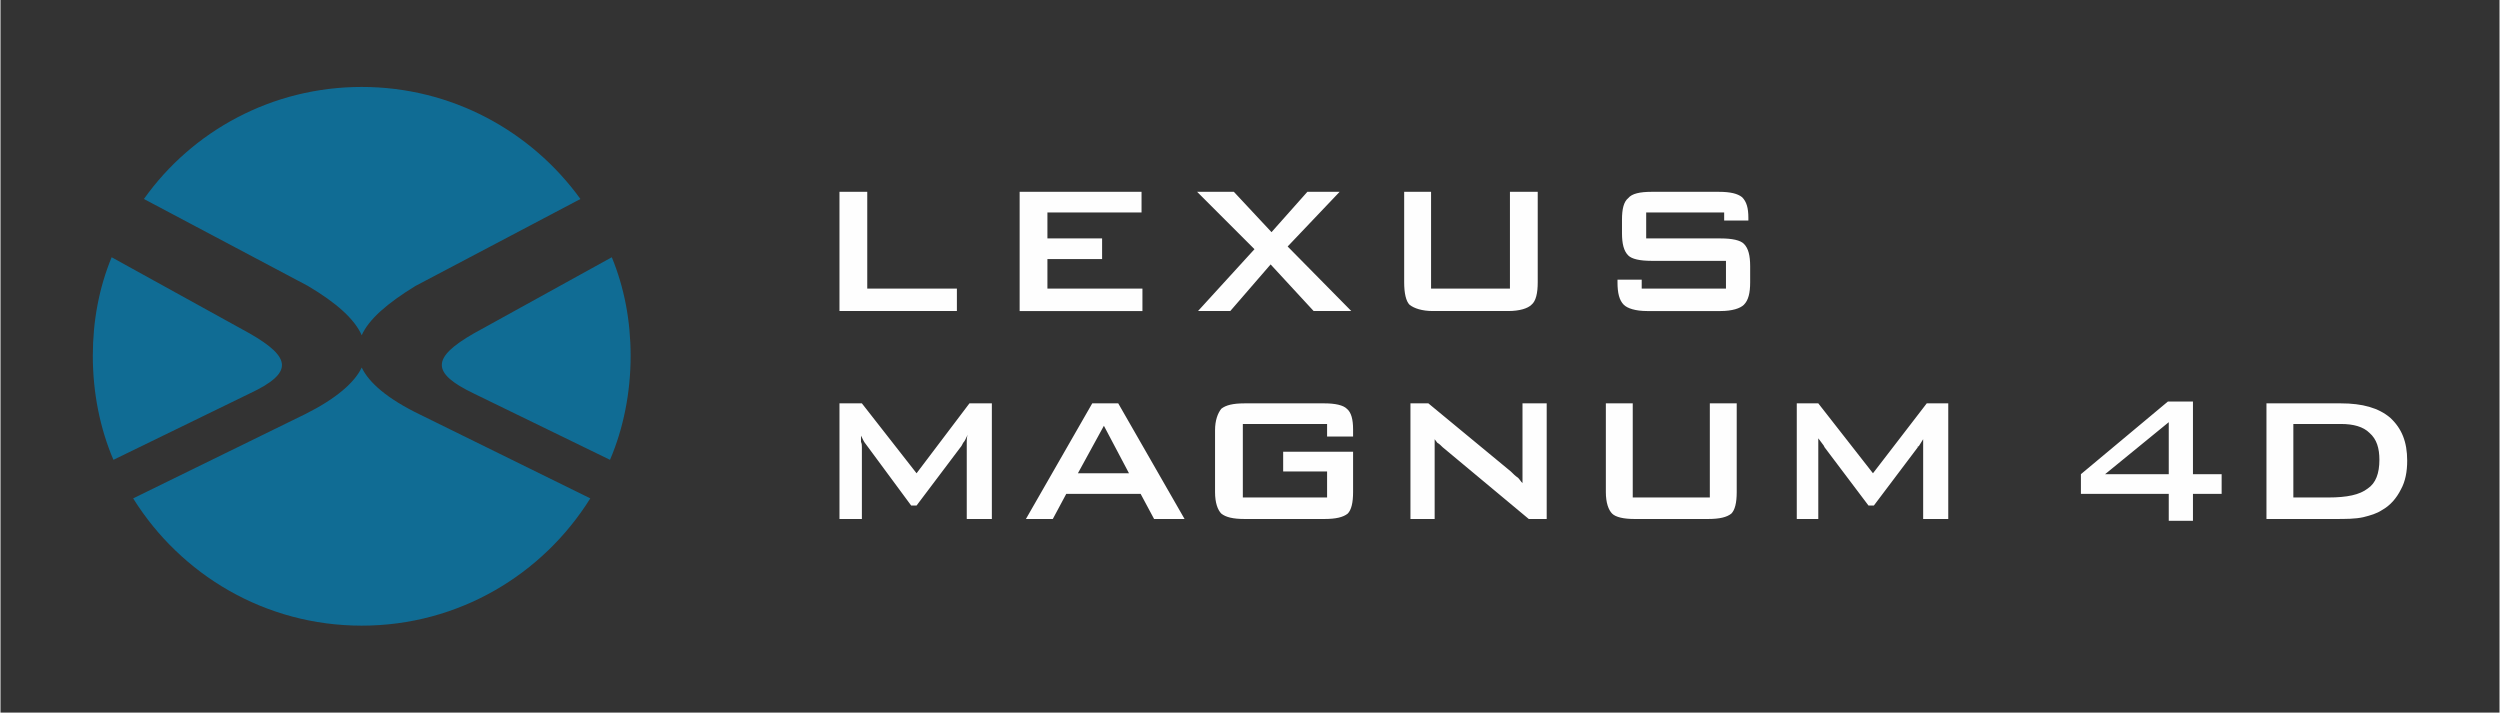
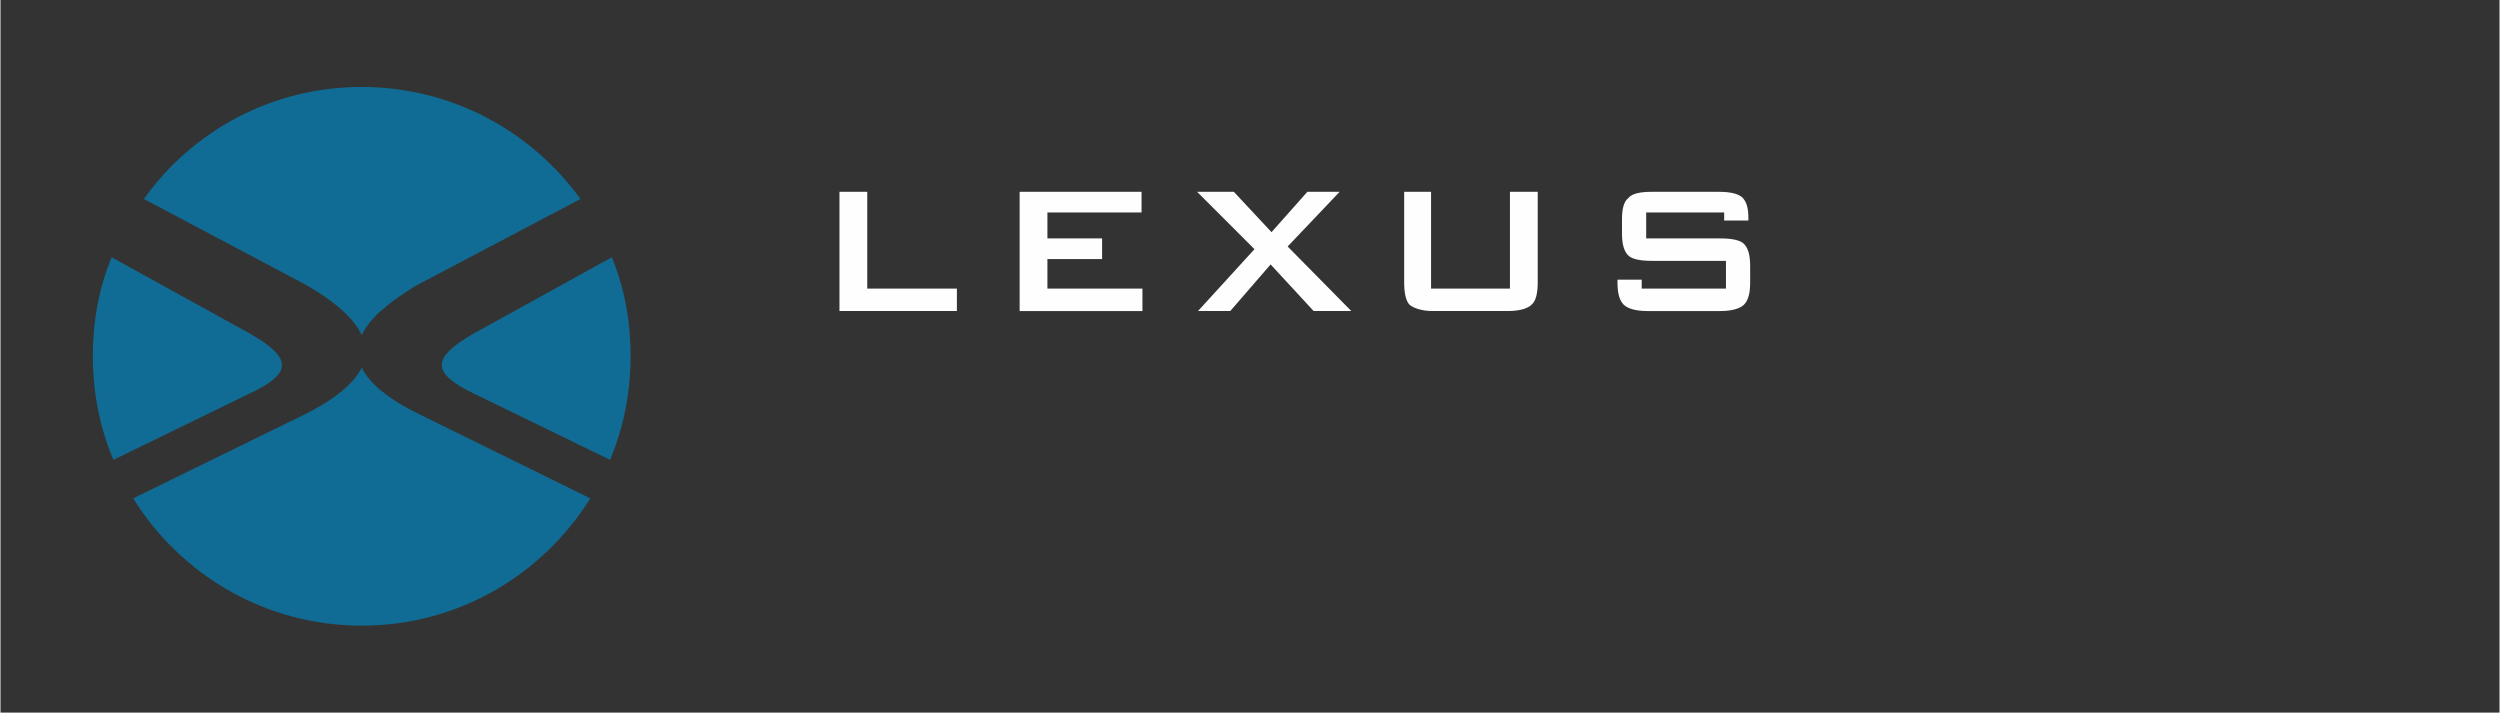
<svg xmlns="http://www.w3.org/2000/svg" xml:space="preserve" width="635px" height="181px" version="1.1" style="shape-rendering:geometricPrecision; text-rendering:geometricPrecision; image-rendering:optimizeQuality; fill-rule:evenodd; clip-rule:evenodd" viewBox="0 0 27.88 7.95">
  <rect x="0" y="0" width="27.88" height="7.95" fill="#333333" stroke="none" />
  <defs>
    <style type="text/css">
   
    .str0 {stroke:black;stroke-width:0.1;stroke-miterlimit:22.926;stroke-opacity:0}
    .fil2 {fill:#106C94}
    .fil1 {fill:#FEFEFE;fill-rule:nonzero}
    .fil0 {fill:white;fill-opacity:0}
   
  </style>
  </defs>
  <g id="Layer_x0020_1">
-     <polygon class="fil0 str0" points="0.05,0.05 27.83,0.05 27.83,7.9 0.05,7.9 " />
    <g id="_1750733169040">
      <path class="fil1" d="M19.23 2.37l-0.87 0 0 0.29 0.83 0c0.13,0 0.22,0.02 0.26,0.06 0.05,0.05 0.07,0.13 0.07,0.25l0 0.18c0,0.12 -0.02,0.2 -0.07,0.25 -0.04,0.04 -0.13,0.07 -0.26,0.07l-0.82 0c-0.13,0 -0.22,-0.03 -0.26,-0.07 -0.05,-0.05 -0.07,-0.13 -0.07,-0.25l0 -0.03 0.27 0 0 0.1 0.94 0 0 -0.31 -0.83 0c-0.13,0 -0.22,-0.02 -0.26,-0.06 -0.05,-0.05 -0.07,-0.13 -0.07,-0.25l0 -0.15c0,-0.12 0.02,-0.2 0.07,-0.24 0.04,-0.05 0.13,-0.07 0.26,-0.07l0.75 0c0.13,0 0.21,0.02 0.26,0.06 0.05,0.05 0.07,0.12 0.07,0.23l0 0.03 -0.27 0 0 -0.09zm-3.27 -0.23l0 1.08 0.88 0 0 -1.08 0.31 0 0 1.01c0,0.12 -0.02,0.21 -0.07,0.25 -0.04,0.04 -0.13,0.07 -0.26,0.07l-0.84 0c-0.12,0 -0.21,-0.03 -0.26,-0.07 -0.04,-0.04 -0.06,-0.13 -0.06,-0.25l0 -1.01 0.3 0zm-2.6 1.33l0.63 -0.69 -0.64 -0.64 0.41 0 0.42 0.45 0.4 -0.45 0.36 0 -0.58 0.61 0.71 0.72 -0.42 0 -0.48 -0.52 -0.45 0.52 -0.36 0zm-1.99 0l0 -1.33 1.36 0 0 0.23 -1.05 0 0 0.29 0.61 0 0 0.23 -0.61 0 0 0.33 1.06 0 0 0.25 -1.37 0zm-2.01 0l0 -1.33 0.31 0 0 1.08 1 0 0 0.25 -1.31 0z" />
-       <path class="fil1" d="M25.28 5.79l0 -1.29 0.83 0c0.24,0 0.42,0.05 0.55,0.16 0.13,0.12 0.19,0.27 0.19,0.48 0,0.12 -0.02,0.23 -0.07,0.32 -0.05,0.1 -0.12,0.18 -0.21,0.23 -0.06,0.04 -0.13,0.06 -0.21,0.08 -0.09,0.02 -0.19,0.02 -0.33,0.02l-0.75 0zm0.3 -0.24l0.39 0c0.21,0 0.35,-0.03 0.44,-0.1 0.09,-0.06 0.13,-0.17 0.13,-0.32 0,-0.13 -0.03,-0.23 -0.11,-0.3 -0.07,-0.07 -0.18,-0.1 -0.32,-0.1l-0.53 0 0 0.82zm-1.39 -0.26l0 -0.58 -0.71 0.58 0.71 0zm0 0.52l0 -0.3 -0.98 0 0 -0.22 0.97 -0.81 0.28 0 0 0.81 0.32 0 0 0.22 -0.32 0 0 0.3 -0.27 0zm-5.98 -1.31l0 1.05 0.86 0 0 -1.05 0.3 0 0 0.99c0,0.12 -0.02,0.2 -0.06,0.24 -0.05,0.04 -0.13,0.06 -0.26,0.06l-0.82 0c-0.12,0 -0.21,-0.02 -0.25,-0.06 -0.04,-0.04 -0.07,-0.12 -0.07,-0.24l0 -0.99 0.3 0zm-6.77 1.29l0.74 -1.29 0.29 0 0.74 1.29 -0.34 0 -0.15 -0.28 -0.83 0 -0.15 0.28 -0.3 0zm0.58 -0.51l0.57 0 -0.28 -0.53 -0.29 0.53zm2.78 -0.41l0.29 0 0 -0.05 0 -0.03c0,-0.11 -0.02,-0.19 -0.07,-0.23 -0.04,-0.04 -0.13,-0.06 -0.25,-0.06l-0.89 0c-0.13,0 -0.21,0.02 -0.26,0.06 -0.04,0.05 -0.07,0.13 -0.07,0.24l0 0.69c0,0.12 0.03,0.2 0.07,0.24 0.05,0.04 0.13,0.06 0.26,0.06l0.89 0c0.13,0 0.21,-0.02 0.26,-0.06 0.04,-0.04 0.06,-0.12 0.06,-0.24l0 -0.45 -0.78 0 0 0.22 0.49 0 0 0.29 -0.94 0 0 -0.82 0.94 0 0 0.09 0 0.05zm2.18 0.31l0 0.21c-0.02,-0.02 -0.03,-0.04 -0.05,-0.06 -0.03,-0.02 -0.05,-0.04 -0.08,-0.07l-0.92 -0.76 -0.2 0 0 0.23 0 1.06 0.27 0 0 -0.7 0 0 0 0 0 0 0 0 0 0 0 0 0 -0.19c0.01,0.01 0.02,0.03 0.03,0.04 0.02,0.01 0.04,0.03 0.06,0.05l0.96 0.8 0.2 0 0 -0.23 0 -1.06 -0.27 0 0 0.68 0 0 0 0 0 0 0 0 0 0 0 0zm4.42 -0.2l0.05 -0.08 0 0.09 0 0 0 0 0 0 0 0 0 0 0 0 0 0.8 0.28 0 0 -1.02 0 -0.27 -0.24 0 -0.6 0.78 -0.61 -0.78 -0.24 0 0 0.11 0 1.18 0.24 0 0 -0.8 0 0 0 0 0 0 0 0 0 0 0 0 0 0 0 0 0 -0.1 0.06 0.08 0 0 0.01 0.02 0.49 0.65 0.06 0 0.49 -0.65 0 -0.01 0.01 0zm-12.04 0.81l0 -1.29 0.25 0 0.61 0.78 0.59 -0.78 0.25 0 0 1.29 -0.28 0 0 -0.8c0,-0.01 0,-0.03 0,-0.06 0,-0.02 0,-0.05 0.01,-0.08 -0.02,0.04 -0.03,0.07 -0.05,0.09 -0.01,0.02 -0.02,0.04 -0.03,0.05l-0.49 0.65 -0.06 0 -0.48 -0.65c-0.02,-0.03 -0.04,-0.05 -0.05,-0.07 -0.01,-0.02 -0.02,-0.04 -0.03,-0.06 0,0.02 0,0.05 0,0.07 0.01,0.02 0.01,0.04 0.01,0.06l0 0.8 -0.25 0z" />
    </g>
    <path class="fil2" d="M4.03 0.97c1,0 1.89,0.49 2.44,1.25l-1.84 0.97c-0.31,0.19 -0.52,0.37 -0.6,0.55 -0.08,-0.18 -0.28,-0.36 -0.6,-0.55l-1.83 -0.97c0.54,-0.76 1.43,-1.25 2.43,-1.25zm2.79 1.9l0 0 -1.54 0.85c-0.47,0.27 -0.48,0.44 0,0.67l1.52 0.74c0.15,-0.35 0.23,-0.75 0.23,-1.16 0,-0.39 -0.07,-0.76 -0.21,-1.1zm-0.24 2.69l0 0c-0.53,0.85 -1.47,1.42 -2.55,1.42 -1.08,0 -2.02,-0.57 -2.55,-1.42l1.92 -0.94c0.34,-0.17 0.55,-0.35 0.63,-0.52 0.08,0.17 0.29,0.35 0.64,0.52l1.91 0.94zm-5.32 -0.43l0 0 1.52 -0.74c0.49,-0.23 0.47,-0.4 0,-0.67l-1.54 -0.85c-0.14,0.34 -0.21,0.71 -0.21,1.1 0,0.41 0.08,0.81 0.23,1.16z" />
  </g>
</svg>